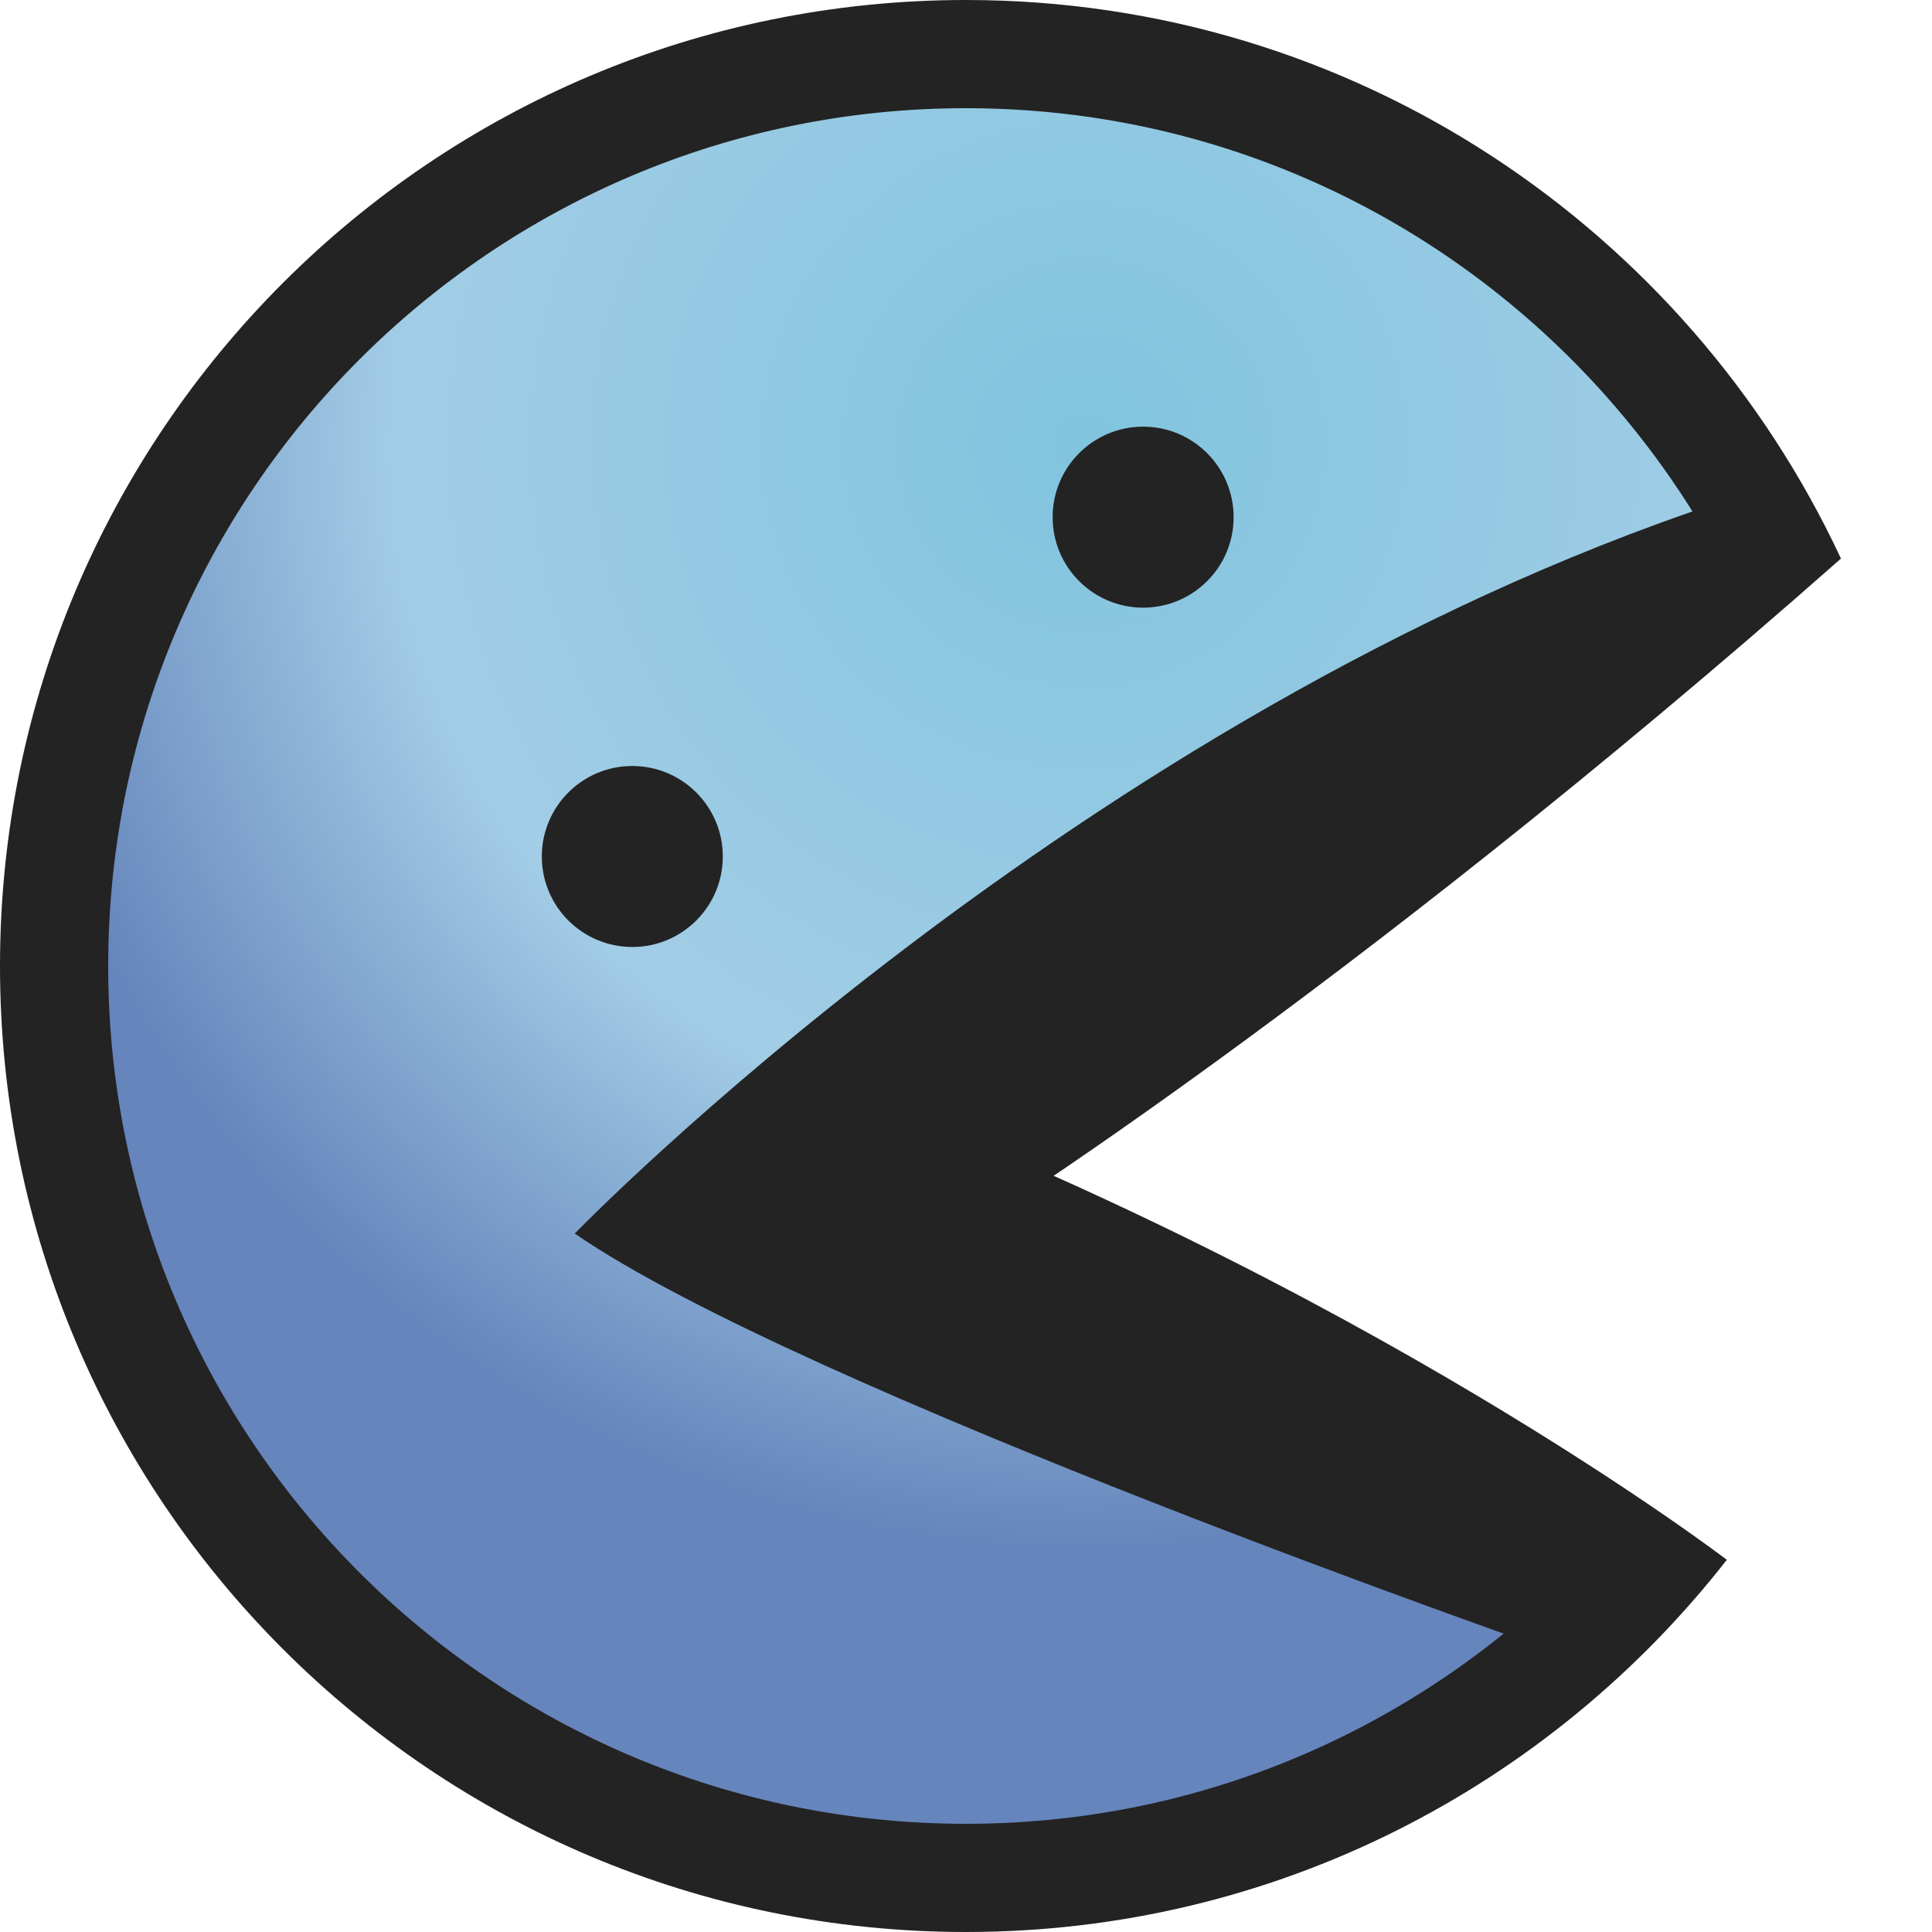
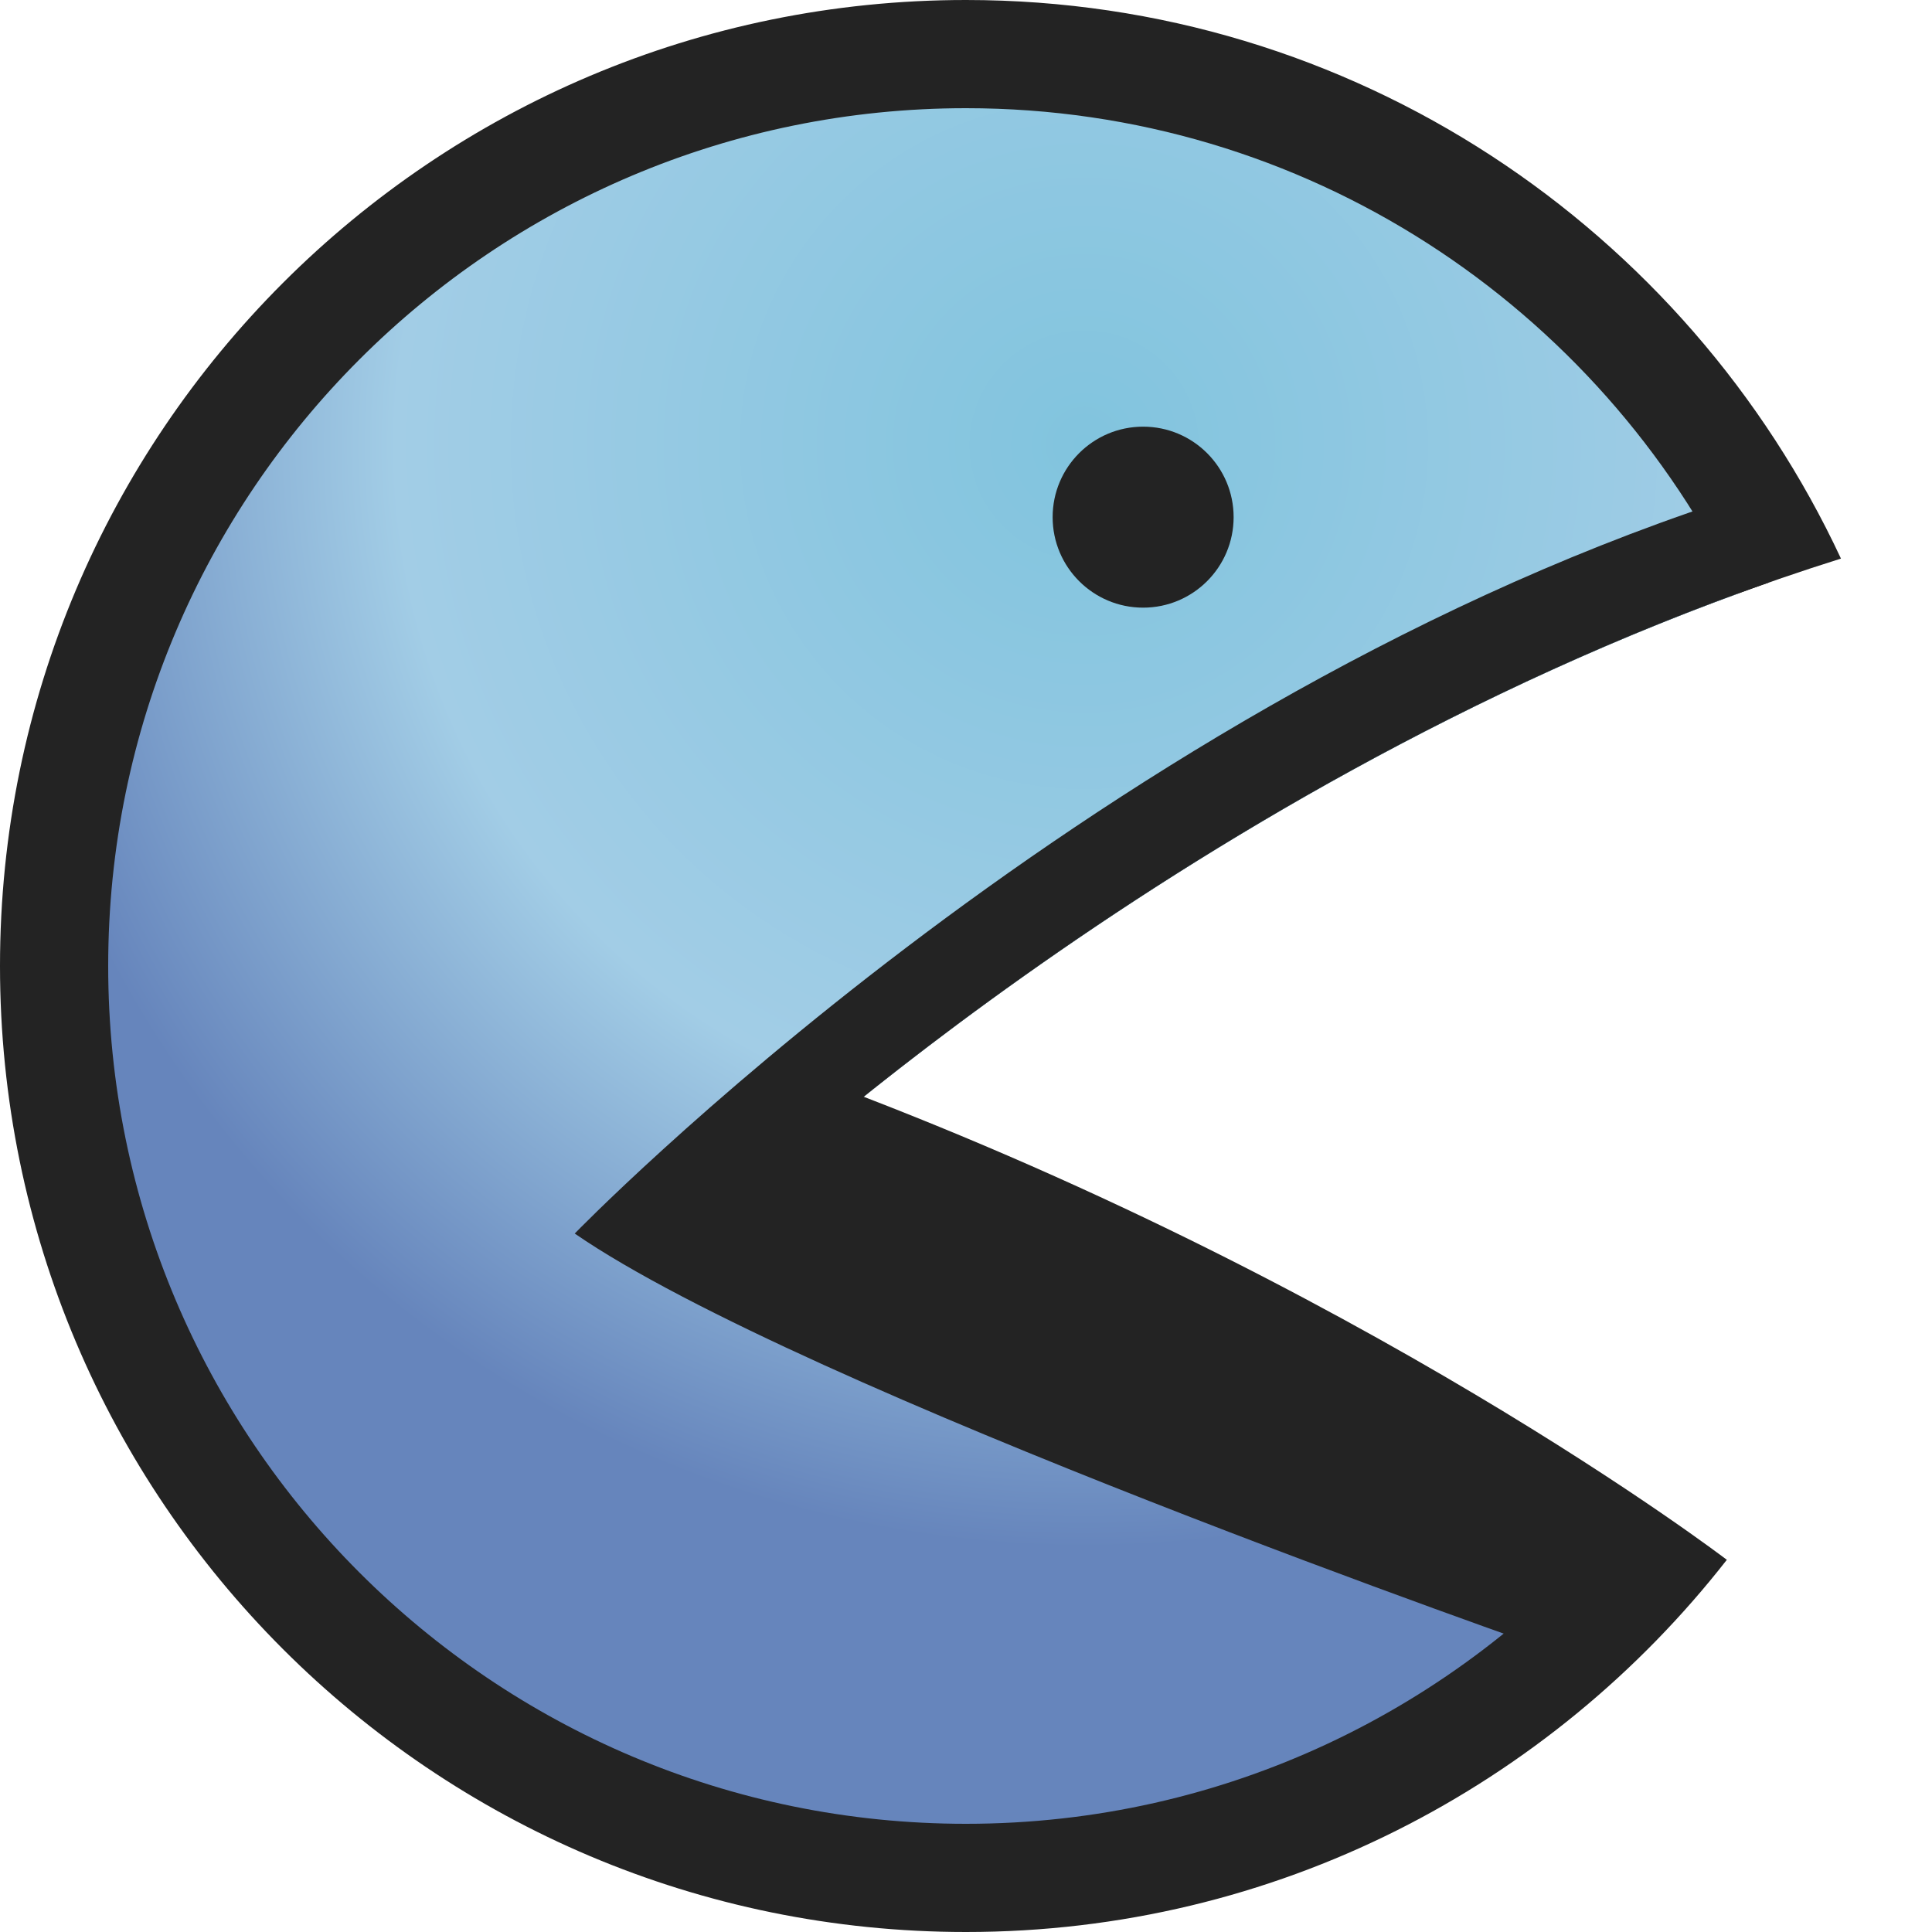
<svg xmlns="http://www.w3.org/2000/svg" version="1.1" id="Layer_1" x="0px" y="0px" width="25px" height="25px" viewBox="0 0 25 25" enable-background="new 0 0 25 25" xml:space="preserve">
  <path fill="#232323" d="M9.424,15.691c0,0,6.158-5.875,14.398-8.463C21.832,2.963,17.517,0,12.5,0C5.596,0,0,5.596,0,12.5  S5.596,25,12.5,25c4.003,0,7.558-1.889,9.845-4.816C20.17,19.558,12.112,17.19,9.424,15.691z" />
  <radialGradient id="SVGID_1_" cx="14.027" cy="5.763" r="14.26" gradientUnits="userSpaceOnUse">
    <stop offset="0" style="stop-color:#81C4DE" />
    <stop offset="0.624" style="stop-color:#A2CDE6" />
    <stop offset="1" style="stop-color:#6685BC" />
  </radialGradient>
  <path fill="url(#SVGID_1_)" d="M9.424,15.691c0,0,5.504-5.247,13.065-8.009C20.693,3.968,16.901,1.4,12.5,1.4  C6.37,1.4,1.4,6.37,1.4,12.5s4.97,11.1,11.1,11.1c3.353,0,6.351-1.493,8.386-3.842C17.715,18.818,11.679,16.949,9.424,15.691z" />
  <path fill="#232323" d="M9.424,15.691c0,0,5.697-5.434,13.463-8.153C22.531,6.877,22.25,6.5,22.25,6.5  c-8.313,2.75-14.813,9.462-14.813,9.462c2.938,2.025,12.688,5.413,12.688,5.413c0.538-0.471,1.008-0.945,1.427-1.421  C18.647,19.104,11.849,17.043,9.424,15.691z" />
  <path fill="#232323" d="M22.345,20.184c0,0-4.74-3.627-11.845-6.247l-2,2.025l12.018,5.053L22.345,20.184z" />
-   <path fill="#232323" d="M12.5,15.962c0,0,4.831-3.006,11.322-8.734c0,0-6.74,0.656-14.469,7.87L12.5,15.962z" />
-   <circle fill="#232323" cx="8.182" cy="11.083" r="1.171" />
  <circle fill="#232323" cx="14.792" cy="6.692" r="1.171" />
</svg>